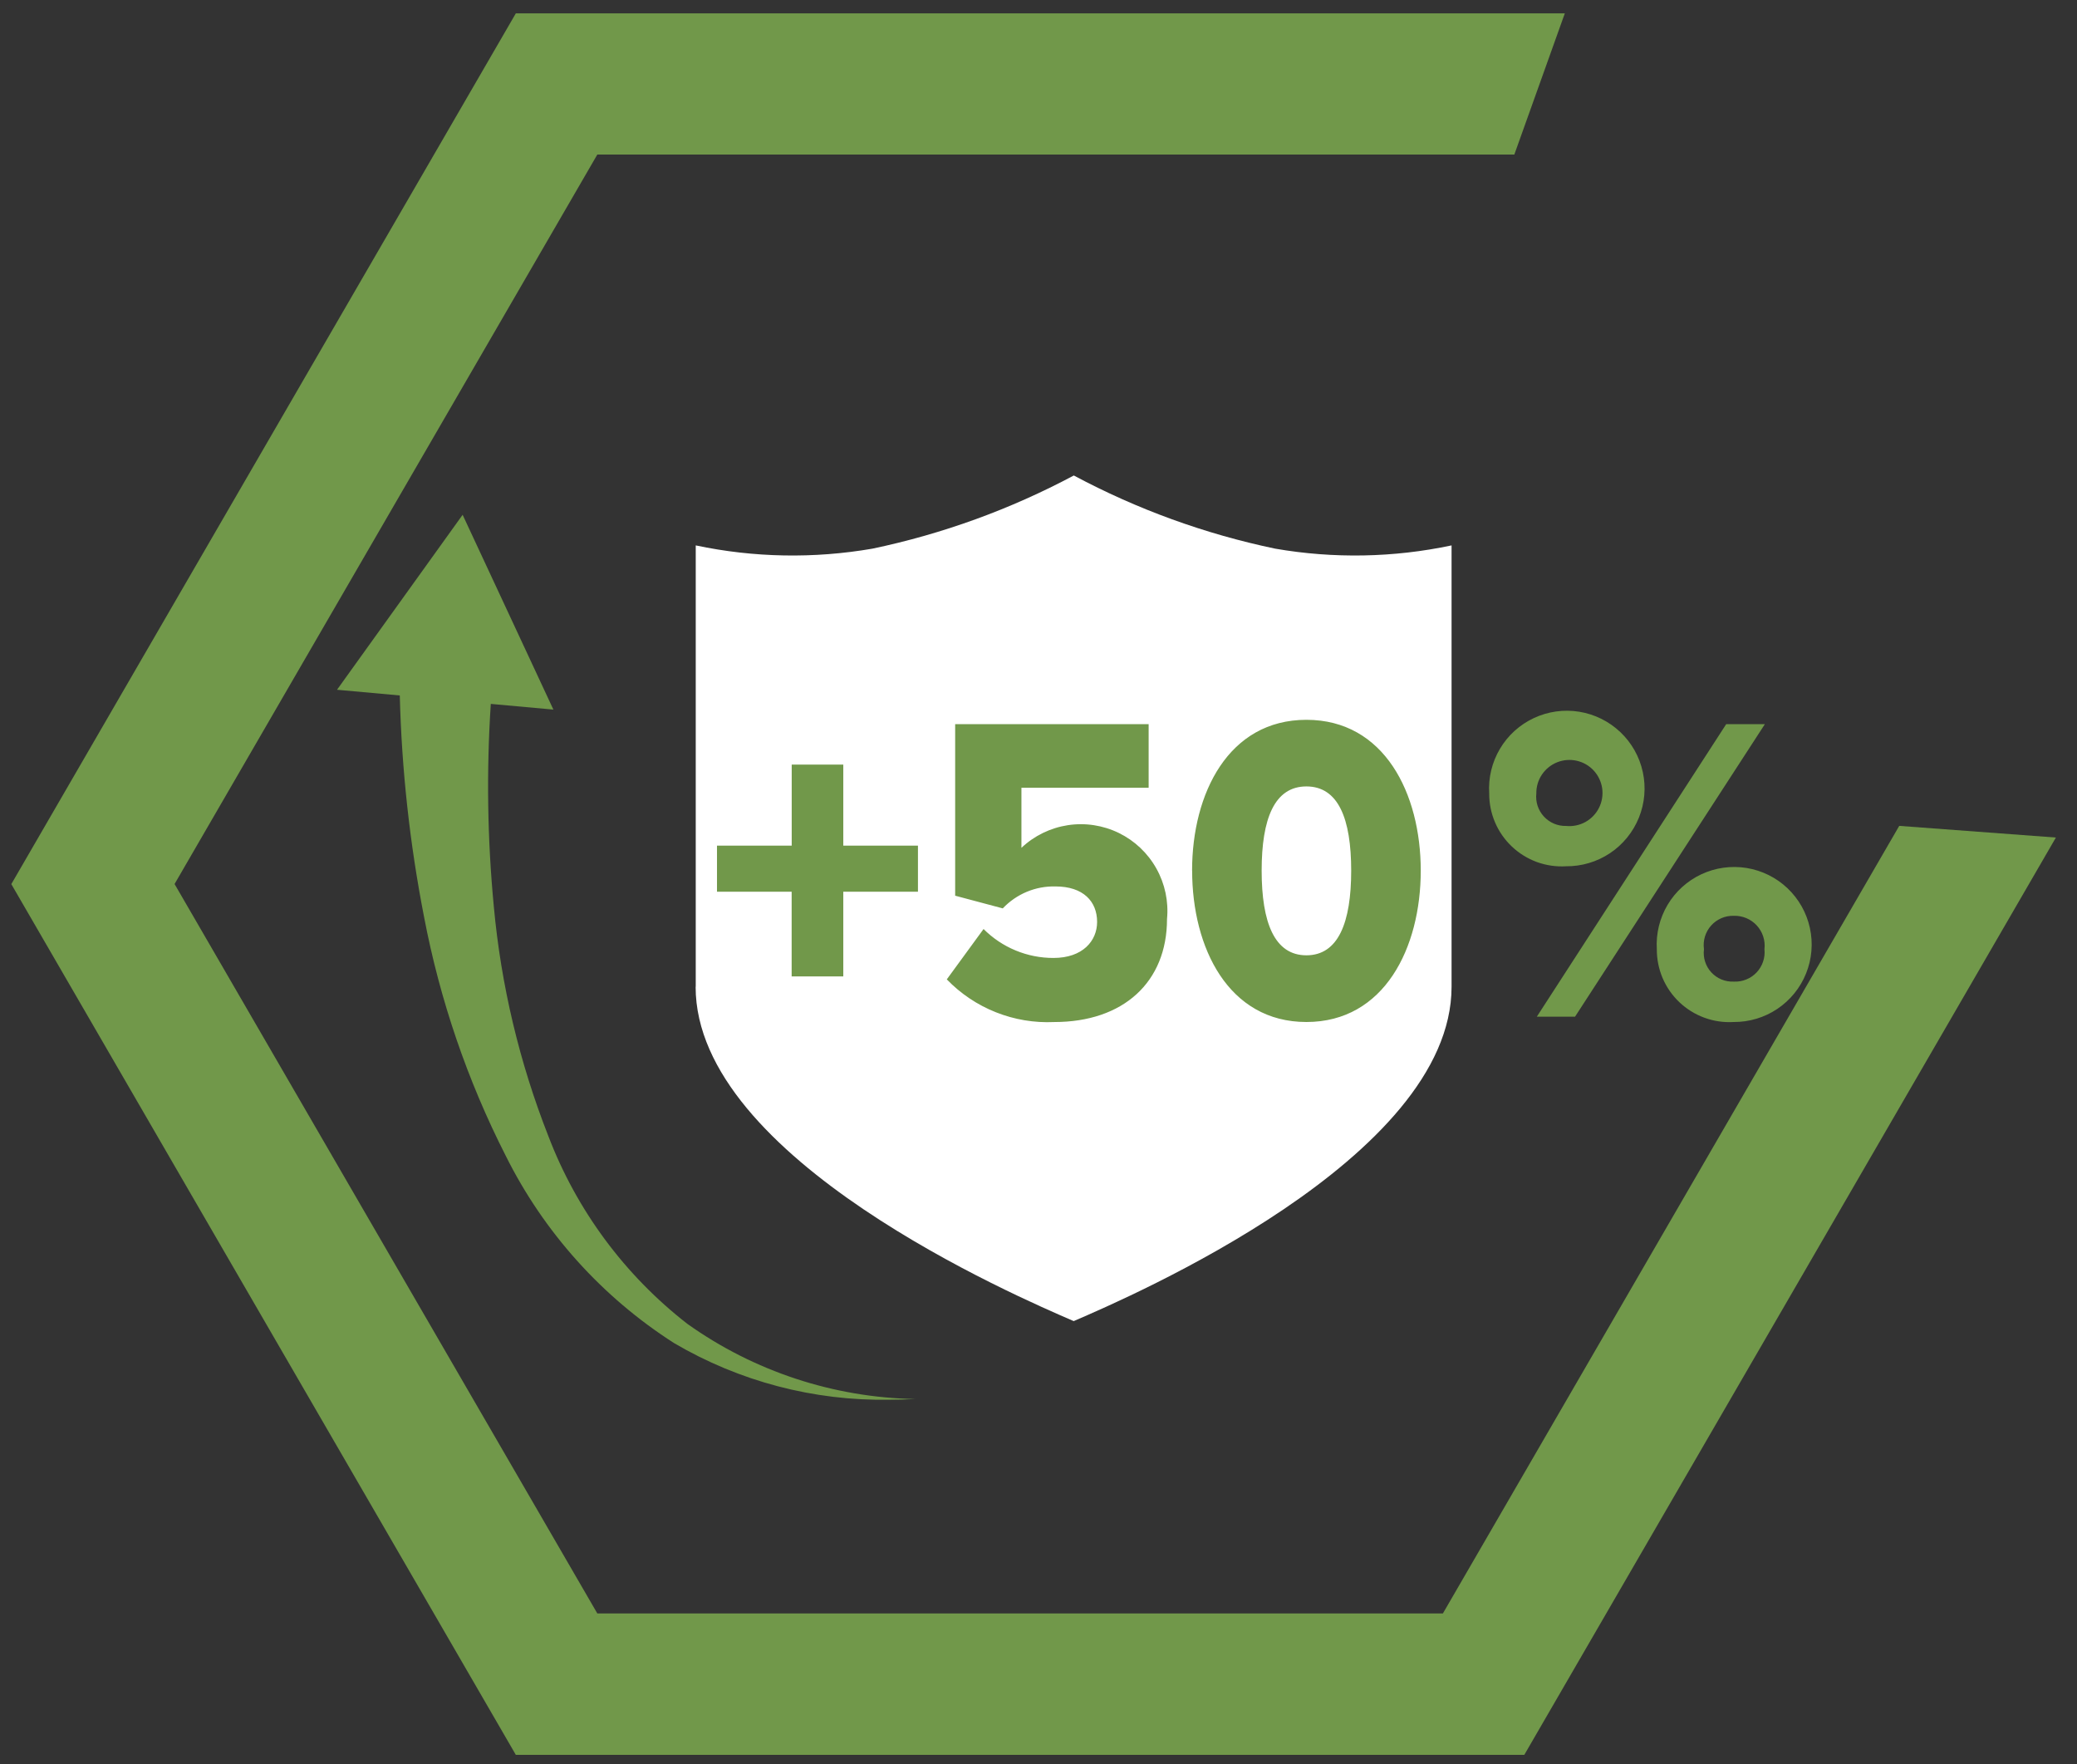
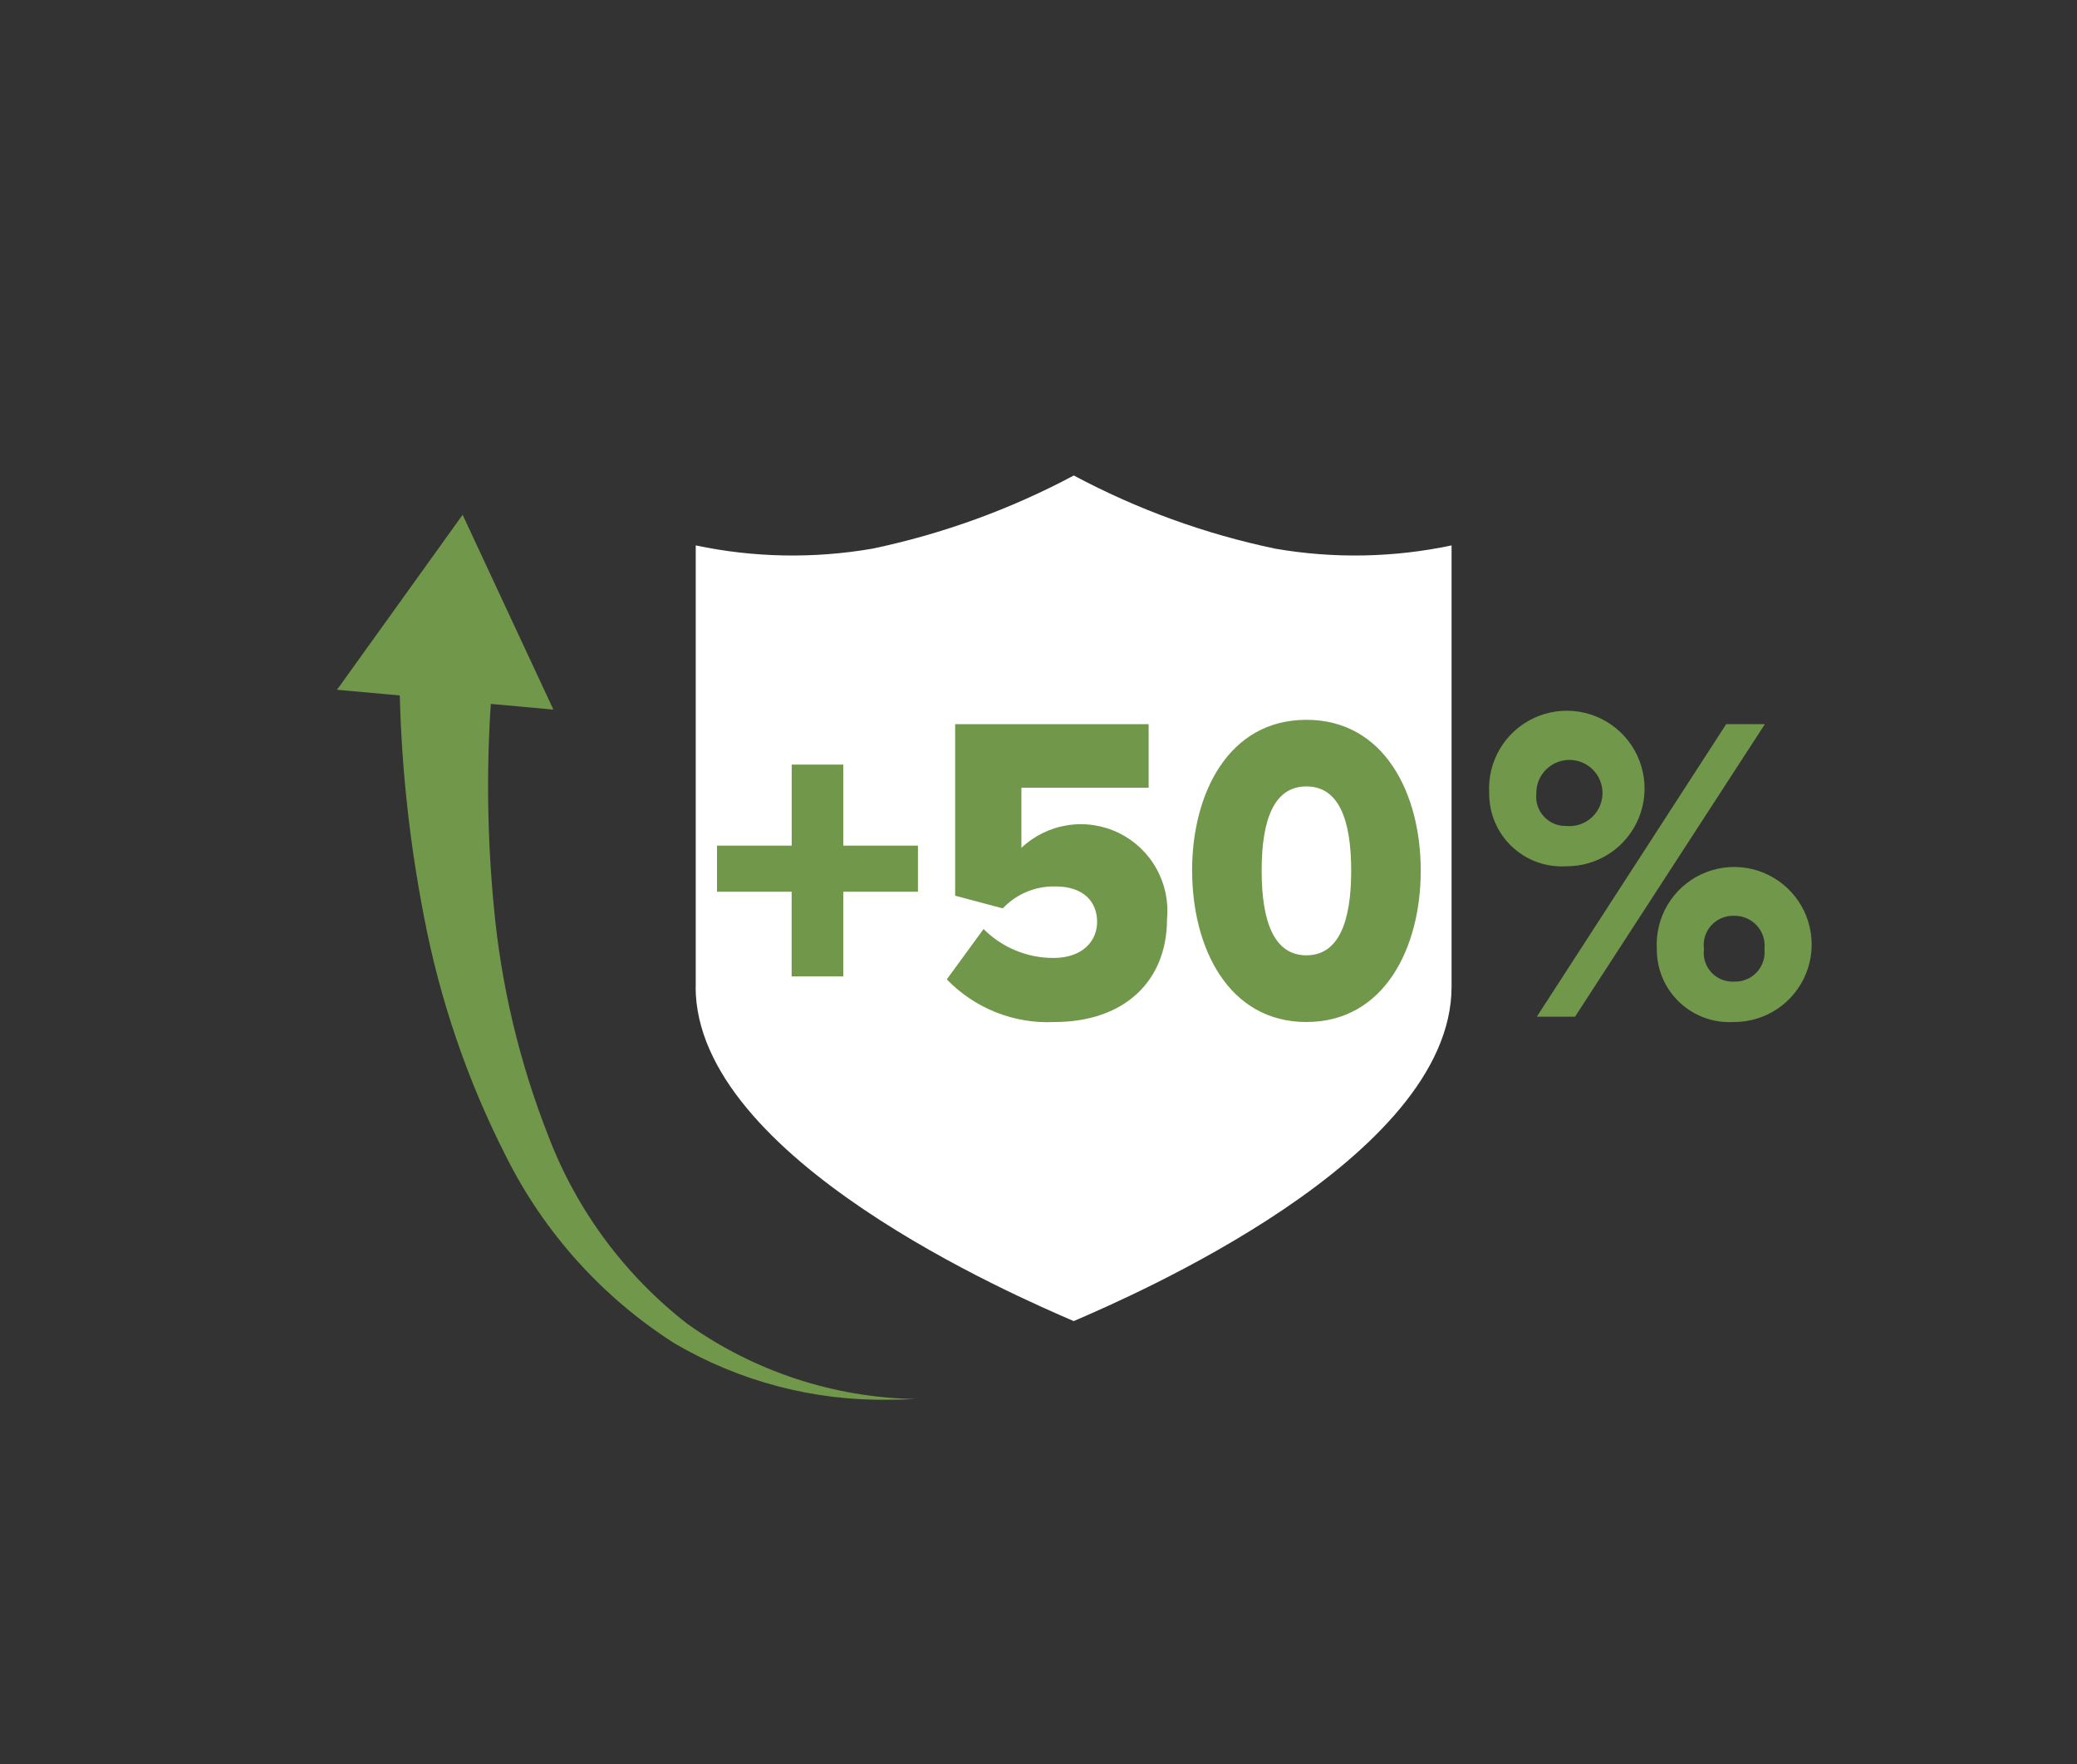
<svg xmlns="http://www.w3.org/2000/svg" width="73" height="62" viewBox="0 0 73 62" fill="none">
  <rect x="0" y="0" width="73" height="62" fill="#333333" stroke="none" />
  <path d="M24.453 34.677V19.167C26.497 19.599 28.605 19.637 30.664 19.281C33.133 18.763 35.515 17.897 37.741 16.71C39.966 17.899 42.349 18.765 44.818 19.281C46.873 19.637 48.977 19.599 51.018 19.167V34.677C51.018 40.715 39.708 45.577 37.737 46.427C35.769 45.574 24.449 40.727 24.449 34.677" fill="white" />
  <path d="M23.692 47.2C21.158 45.58 19.111 43.302 17.771 40.61C16.425 37.963 15.46 35.138 14.904 32.221C14.403 29.656 14.118 27.053 14.051 24.44L11.845 24.24L16.26 18.091L19.45 24.937L17.25 24.737C17.094 27.109 17.13 29.489 17.356 31.855C17.61 34.622 18.256 37.339 19.273 39.925C20.267 42.531 21.958 44.814 24.16 46.525C26.503 48.193 29.296 49.114 32.172 49.166C31.869 49.182 31.564 49.19 31.258 49.19C28.601 49.235 25.983 48.547 23.692 47.2ZM58.232 33.357C58.199 32.812 58.331 32.269 58.61 31.799C58.89 31.329 59.304 30.954 59.8 30.723C60.295 30.492 60.848 30.416 61.388 30.503C61.927 30.591 62.428 30.839 62.825 31.215C63.221 31.591 63.496 32.078 63.612 32.612C63.729 33.146 63.682 33.702 63.478 34.209C63.274 34.717 62.922 35.15 62.468 35.455C62.014 35.759 61.479 35.92 60.932 35.916C60.584 35.937 60.235 35.886 59.907 35.766C59.579 35.647 59.28 35.461 59.026 35.221C58.773 34.981 58.572 34.692 58.435 34.371C58.299 34.05 58.23 33.704 58.232 33.355V33.357ZM59.889 33.357C59.87 33.503 59.883 33.652 59.928 33.793C59.972 33.933 60.047 34.062 60.147 34.171C60.246 34.279 60.369 34.365 60.505 34.421C60.642 34.477 60.789 34.503 60.936 34.496C61.085 34.504 61.234 34.479 61.372 34.423C61.511 34.368 61.635 34.283 61.738 34.175C61.84 34.067 61.918 33.938 61.966 33.796C62.014 33.655 62.031 33.505 62.015 33.357C62.033 33.207 62.018 33.054 61.971 32.91C61.924 32.766 61.847 32.634 61.745 32.523C61.642 32.411 61.517 32.324 61.377 32.265C61.238 32.207 61.087 32.179 60.936 32.184C60.786 32.18 60.638 32.208 60.501 32.267C60.363 32.327 60.24 32.415 60.141 32.526C60.041 32.638 59.967 32.77 59.923 32.913C59.88 33.056 59.868 33.207 59.889 33.355V33.357ZM41.898 30.596C41.898 27.885 43.177 25.296 45.916 25.296C48.655 25.296 49.935 27.885 49.935 30.596C49.935 33.307 48.656 35.916 45.916 35.916C43.176 35.916 41.9 33.308 41.9 30.594L41.898 30.596ZM44.343 30.596C44.343 32.417 44.792 33.572 45.916 33.572C47.04 33.572 47.49 32.416 47.49 30.596C47.49 28.776 47.041 27.637 45.916 27.637C44.791 27.637 44.343 28.777 44.343 30.594V30.596ZM33.276 34.419L34.569 32.648C34.892 32.971 35.275 33.228 35.697 33.402C36.119 33.577 36.571 33.666 37.028 33.665C38.053 33.665 38.56 33.065 38.56 32.399C38.56 31.675 38.069 31.152 37.098 31.152C36.752 31.143 36.408 31.207 36.089 31.34C35.77 31.473 35.482 31.672 35.244 31.923L33.571 31.477V25.449H40.371V27.683H35.9V29.795C36.35 29.37 36.919 29.093 37.531 28.999C38.142 28.906 38.768 29.002 39.324 29.273C39.88 29.545 40.34 29.98 40.642 30.52C40.945 31.06 41.076 31.679 41.017 32.295C41.017 34.513 39.484 35.917 37.053 35.917C36.353 35.95 35.654 35.833 35.003 35.574C34.351 35.316 33.763 34.921 33.276 34.417V34.419ZM54.014 35.73L60.671 25.448H62.03L55.357 35.73H54.014ZM27.824 34.313V31.337H25.2V29.718H27.826V26.869H29.639V29.718H32.263V31.337H29.639V34.313H27.824ZM52.341 27.884C52.306 27.336 52.437 26.79 52.717 26.318C52.996 25.845 53.412 25.468 53.91 25.235C54.407 25.002 54.963 24.924 55.505 25.012C56.047 25.1 56.55 25.349 56.949 25.727C57.347 26.104 57.623 26.593 57.739 27.13C57.856 27.666 57.808 28.226 57.602 28.735C57.396 29.244 57.042 29.679 56.585 29.984C56.128 30.288 55.59 30.448 55.041 30.443C54.693 30.464 54.344 30.413 54.016 30.294C53.689 30.174 53.389 29.988 53.136 29.748C52.883 29.509 52.681 29.219 52.545 28.898C52.408 28.577 52.339 28.233 52.341 27.884ZM53.997 27.884C53.981 28.03 53.996 28.178 54.041 28.317C54.087 28.457 54.162 28.585 54.261 28.693C54.361 28.802 54.482 28.887 54.617 28.945C54.752 29.002 54.898 29.03 55.045 29.026C55.279 29.049 55.515 29.001 55.722 28.887C55.928 28.773 56.095 28.599 56.2 28.389C56.306 28.178 56.344 27.94 56.312 27.707C56.279 27.474 56.176 27.256 56.017 27.082C55.858 26.909 55.649 26.788 55.42 26.735C55.19 26.683 54.95 26.701 54.731 26.788C54.512 26.875 54.325 27.026 54.193 27.222C54.062 27.417 53.994 27.648 53.997 27.884Z" fill="#71984A" />
-   <path d="M67.854 31.111L51.866 58.7H19.841L3.824 31.067L19.841 3.432H51.815L52.159 2.47H19.282L2.709 31.07L19.282 59.67H52.422L68.928 31.191L67.854 31.111Z" fill="#71984A" stroke="#71984A" stroke-width="4" />
</svg>